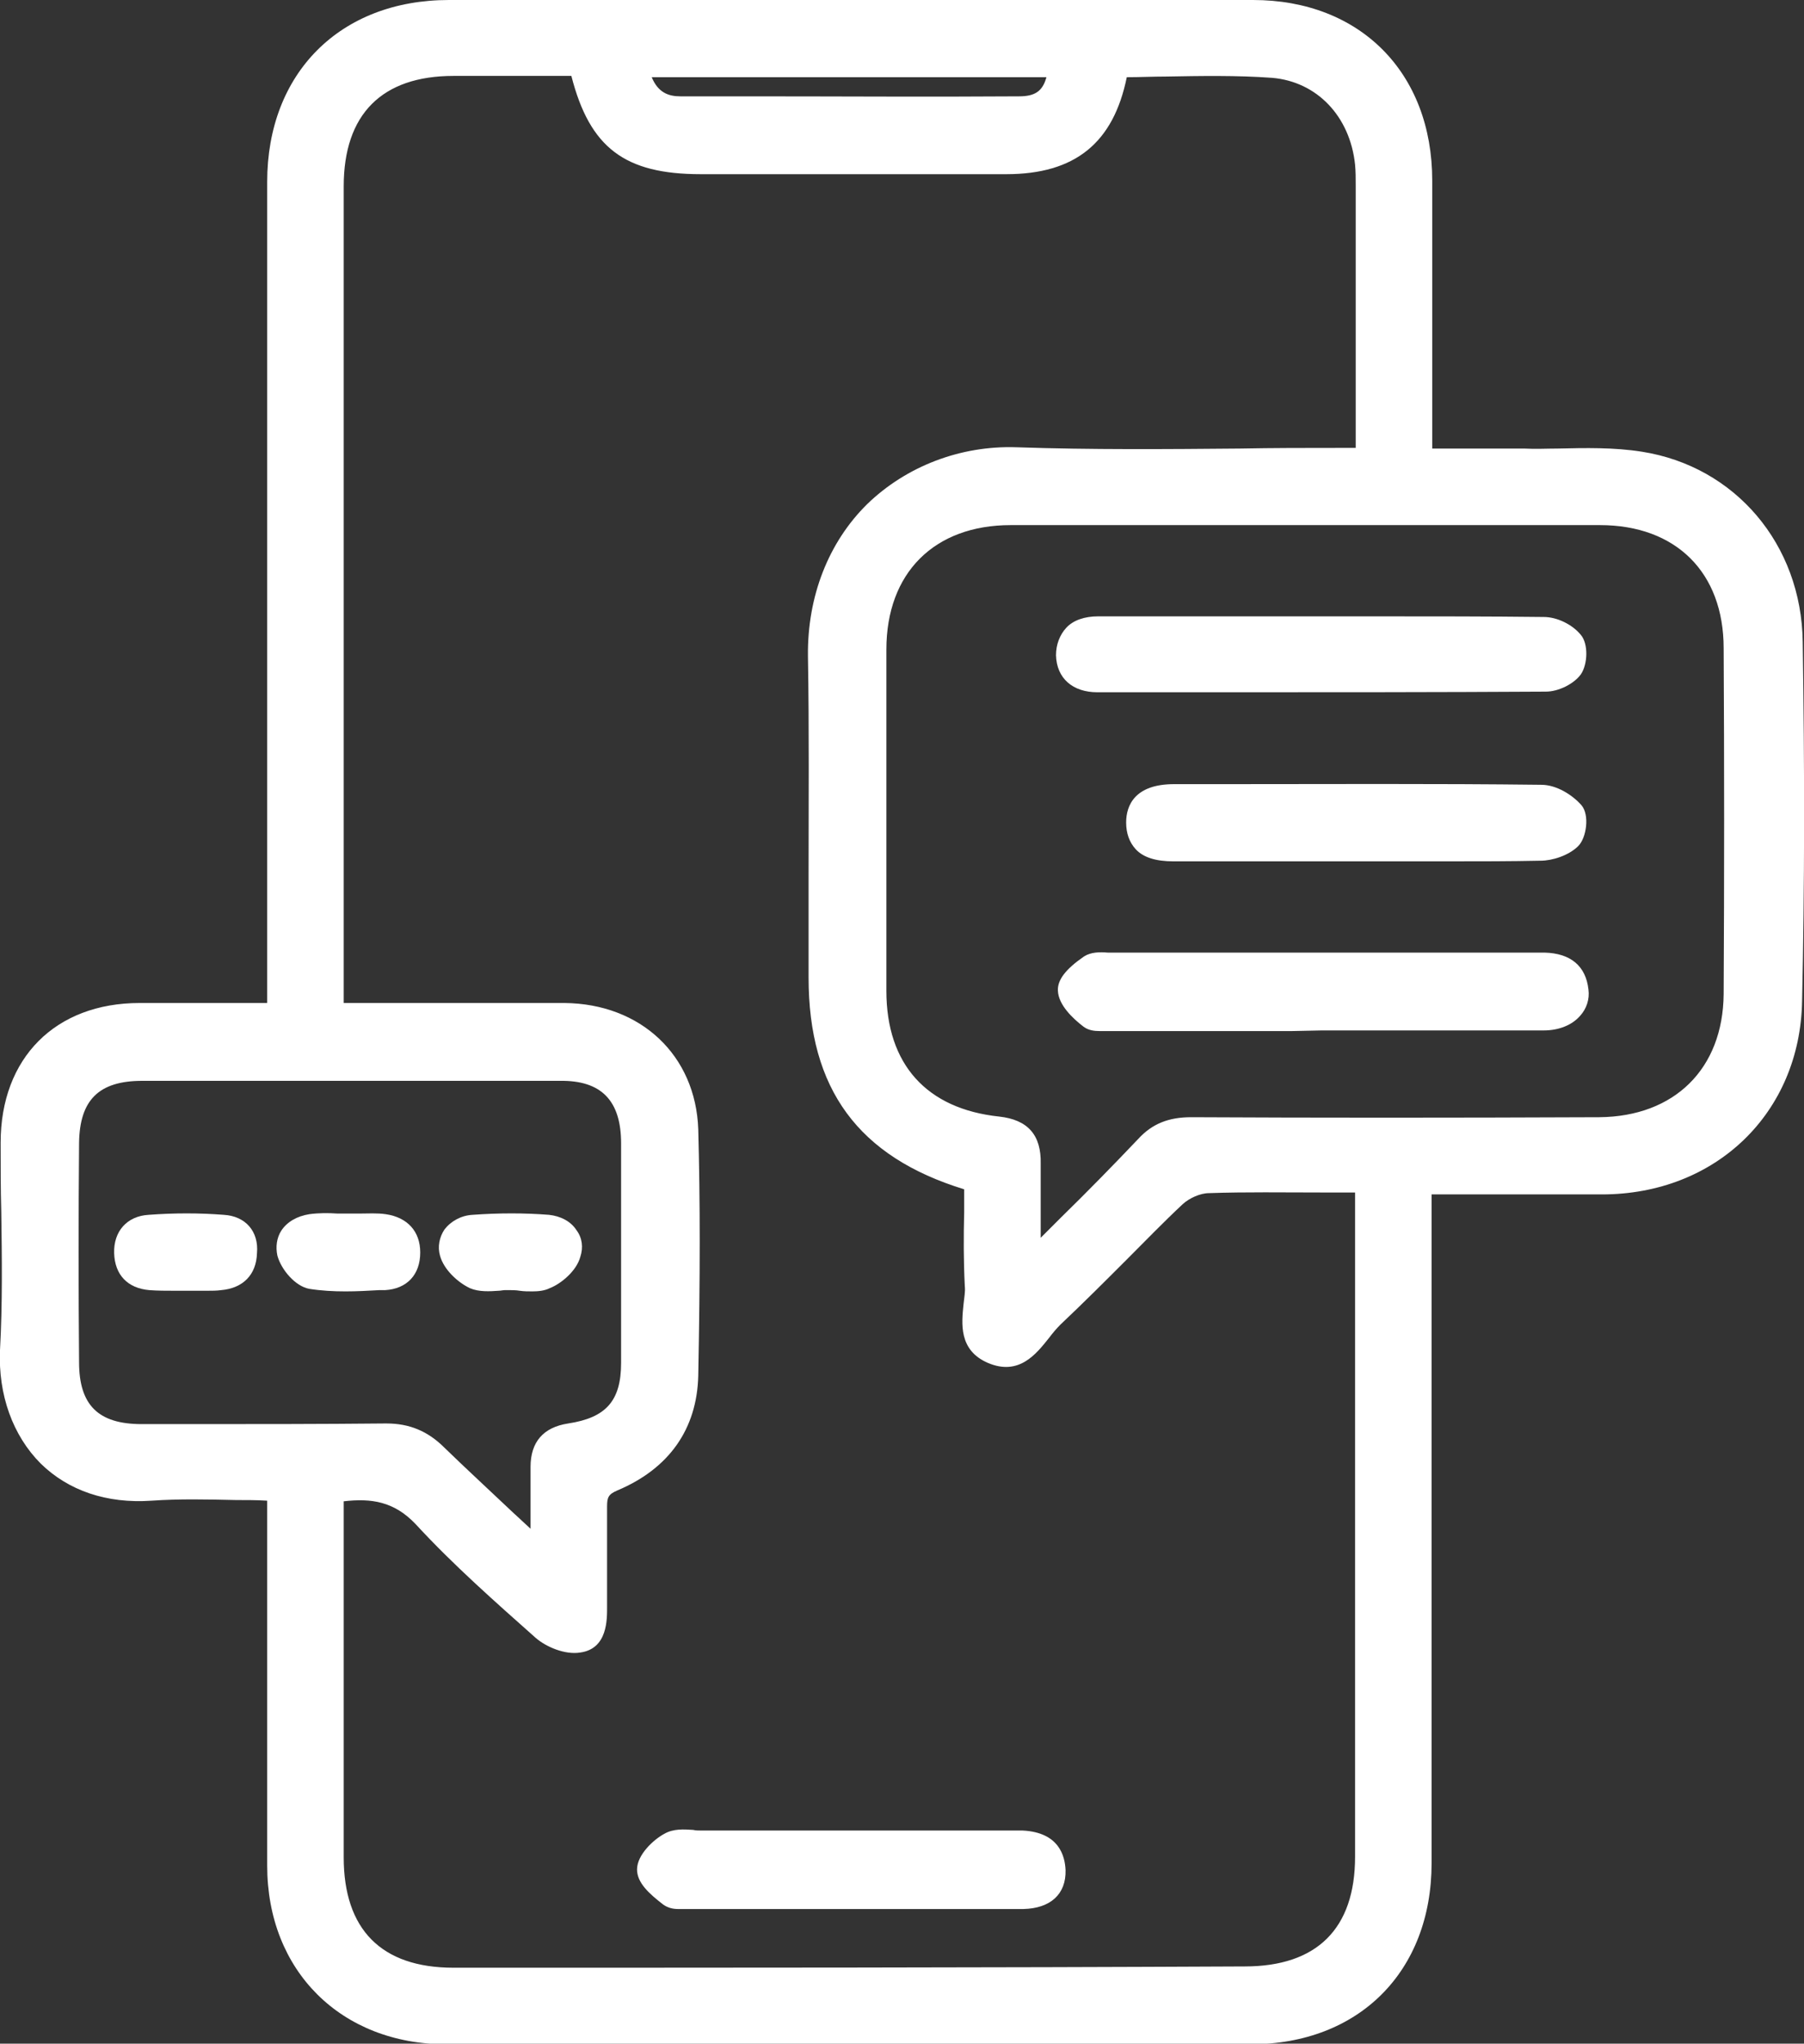
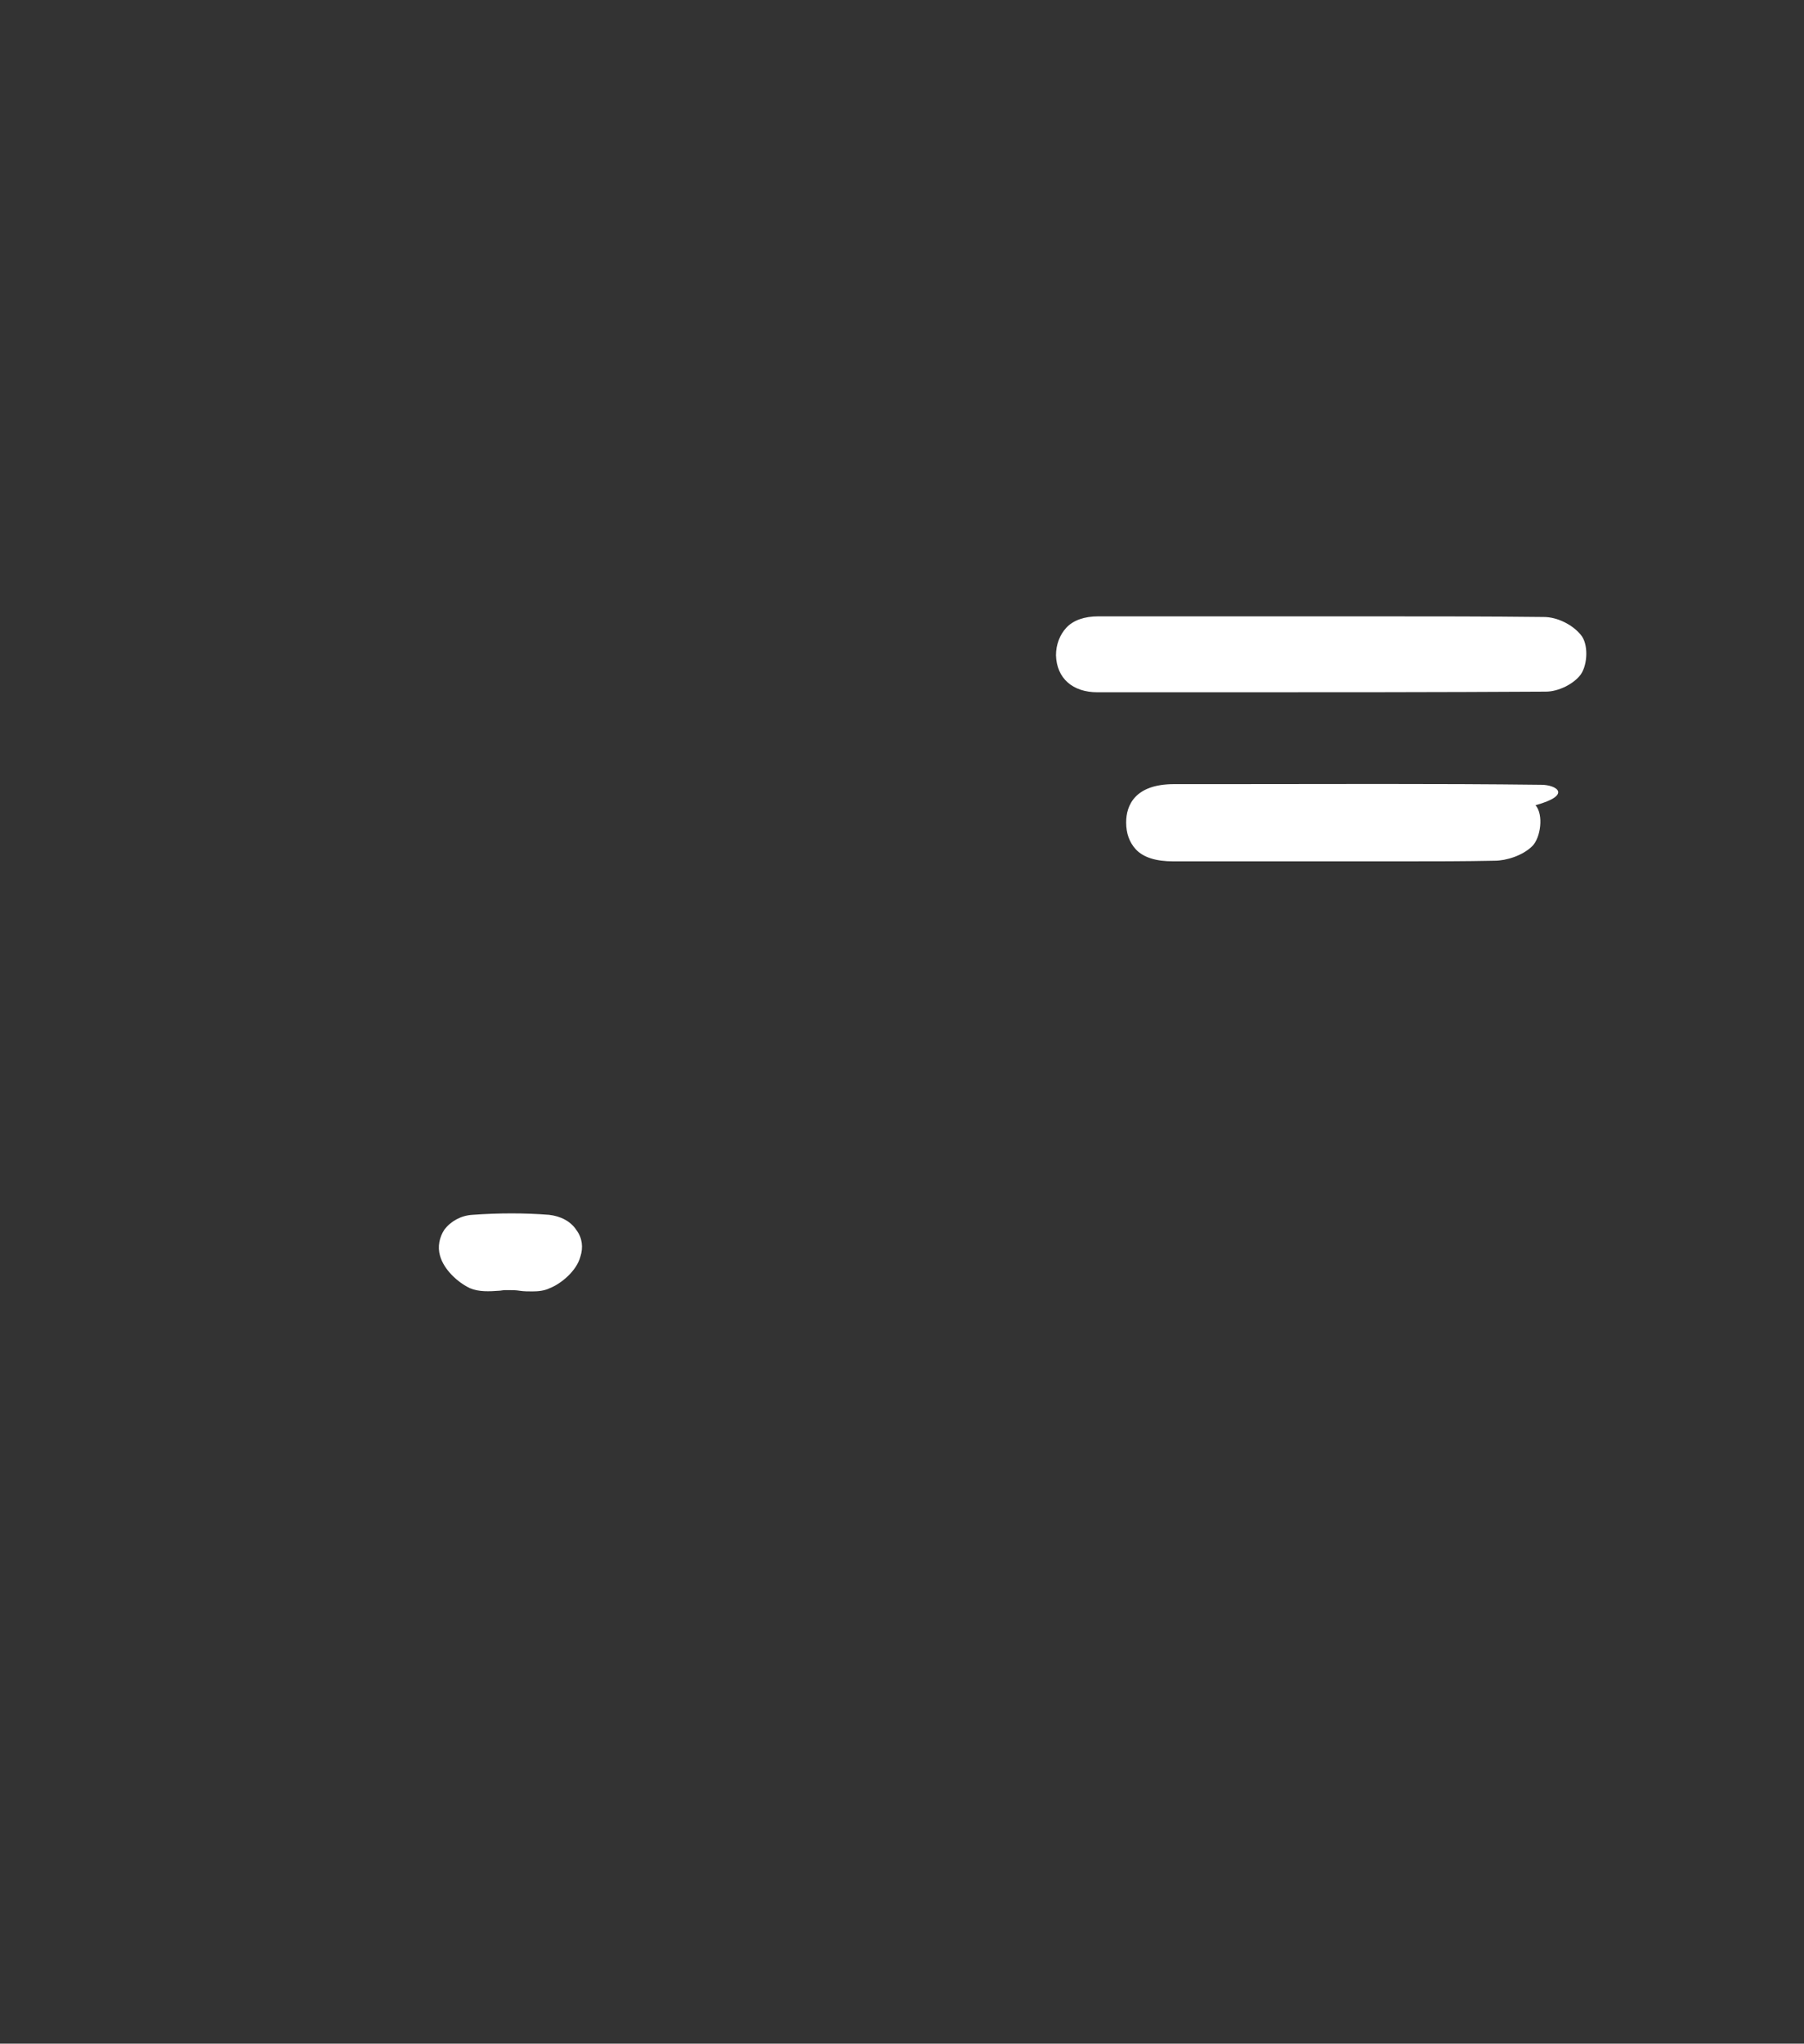
<svg xmlns="http://www.w3.org/2000/svg" version="1.1" id="Слой_1" x="0px" y="0px" viewBox="0 0 282.9 320.3" style="enable-background:new 0 0 282.9 320.3;" xml:space="preserve">
  <rect x="0" y="0" width="282.9" height="320.3" fill="#333333" stroke="none" />
  <style type="text/css">
	.st0{fill:#FFFFFF;}
</style>
  <g>
-     <path class="st0" d="M282.7,100.6c-0.2-15.3-10.6-27.5-25.2-29.8c-4.4-0.7-8.9-0.6-13.2-0.5c-1.7,0-3.5,0.1-5.3,0   c-3.6,0-7.1,0-10.9,0c-1.2,0-2.3,0-3.5,0l0-14.8c0-9.1,0-18.1,0-27.2c0-16.9-11.3-28.3-28.1-28.3c-42,0-84.1,0-126.1,0   C53.3,0,41.9,11.5,41.9,28.5c0,29.9,0,59.9,0,89.8l0,38.9l-5.5,0c-5,0-9.7,0-14.5,0c-13.2,0-21.8,8.6-21.8,21.9   c0,3.6,0,7.3,0.1,10.8c0.1,7.1,0.2,14.5-0.2,21.7c-0.3,7,2,13.4,6.4,17.8c4.3,4.2,10.3,6.3,17.4,5.8c4.3-0.3,8.7-0.2,13.2-0.1   c1.6,0,3.3,0,4.9,0.1l0,19.2c0,12.7,0,25.3,0,38c0,16.5,11.6,28,28.1,28c20.5,0,41.1,0,61.6,0c21.5,0,43,0,64.5,0   c17,0,28.4-11.4,28.4-28.4c0-24,0-48.1,0-72.1l0-32.7l7.6,0c6.5,0,12.8,0,19.1,0c17.9,0,31.1-12.8,31.4-30.3   C283,139,283,120.6,282.7,100.6z M71.1,308.4c-11.3,0-17.2-6-17.2-17.3c0-13.4,0-26.8,0-40.3l0-15.5c4.3-0.5,7.9,0,11.3,3.6   c5.9,6.4,12.5,12.2,18.8,17.8c1.6,1.4,4.6,2.7,7,2.3c4.3-0.6,4.2-5.2,4.2-7.2c0-2,0-4.1,0-6.1c0-3.2,0-6.4,0-9.6   c0-1.4,0.2-1.9,1.6-2.5c8.1-3.4,12.5-9.6,12.7-18c0.3-15.6,0.3-27.5,0-38.6c-0.4-11.6-9-19.7-21-19.8c-7.1,0-14.2,0-21.4,0   c-4.4,0-8.8,0-13.2,0l0-36.8c0-30.4,0-60.8,0-91.2c0-11.3,6-17.3,17.2-17.3c4.6,0,9.1,0,13.6,0l4.9,0c2.9,11.3,8.4,15.4,20.3,15.4   l11.5,0c12.1,0,24.3,0,36.4,0c10.8,0,16.8-4.9,18.9-15.2c2.1,0,4.1-0.1,6.1-0.1c5.5-0.1,11.2-0.2,16.7,0.2c7,0.6,12.2,6,13,13.6   c0.1,1.1,0.1,2.1,0.1,3.3c0,0.3,0,0.7,0,1c0,10.6,0,21.1,0,31.9v8.2h-2.7c-5.1,0-10.3,0-15.4,0.1c-11.5,0.1-23.4,0.2-35.1-0.2   c-8.8-0.3-17.3,3-23.4,8.9c-6.1,6-9.4,14.5-9.3,23.8c0.2,11.5,0.1,23.1,0.1,34.4c0,5.3,0,10.7,0,16c0,17.5,7.8,28.1,24.4,33.2   c0,1.2,0,2.4,0,3.6c-0.1,3.8-0.1,7.7,0.1,11.6c0.1,0.8-0.1,1.8-0.2,2.8c-0.3,3-0.8,7.2,3.8,9.2c4.9,2.1,7.6-1.4,9.6-3.9   c0.6-0.8,1.2-1.5,1.8-2.1c3.5-3.3,7-6.8,10.4-10.2c2.9-2.9,5.8-5.9,8.8-8.7c1-0.9,2.7-1.7,4.1-1.7c5.8-0.2,11.6-0.1,17.7-0.1   c1.7,0,3.5,0,5.2,0l0,31.7c0,24.1,0,48.3,0,72.4c0,11.3-6,17.2-17.3,17.2C153.9,308.4,112.5,308.4,71.1,308.4z M97.4,179.2   c0,13.1,0,24.1,0,34.4c0,6-2.4,8.6-8.3,9.5c-3.9,0.6-5.9,2.9-5.9,6.8l0,9.7c-0.9-0.8-1.7-1.6-2.6-2.4c-3.8-3.6-7.4-6.9-10.9-10.3   c-2.6-2.6-5.5-3.8-9.1-3.8c-0.1,0-0.2,0-0.2,0c-10.1,0.1-20.3,0.1-30.2,0.1l-8,0c-6.8,0-9.8-3-9.8-9.7c-0.1-11.4-0.1-23,0-34.4   c0.1-6.7,3.1-9.7,9.9-9.7c24.4,0,45.8,0,65.5,0C94.3,169.3,97.4,172.5,97.4,179.2z M159.8,15.1c-14,0.1-28.2,0-42,0l-11.1,0   c-1.9,0-3.5-0.6-4.5-3h61.9C163.5,14.3,162.3,15.1,159.8,15.1z M166.4,190.8c-1.1,1.1-2.1,2.1-3.2,3.2c0-0.6,0-1.2,0-1.8   c0-3.2,0-6.5,0-9.8c0.1-4.5-2-6.9-6.5-7.4c-11.4-1.2-17.7-8.2-17.7-19.7c0-19.9,0-37.4,0-53.5c0-12,7.5-19.5,19.5-19.5   c15.2,0,30.5,0,45.7,0c15.6,0,31.2,0,46.7,0c11.9,0,19.4,7.4,19.4,19.3c0.1,17.9,0.1,36.1,0,54.2c-0.1,11.7-7.7,19.2-19.5,19.3   c-23.6,0.1-44.5,0.1-64,0c-3.5,0-6.1,1-8.3,3.4C174.6,182.6,170.5,186.8,166.4,190.8z" />
-     <path class="st0" d="M160.4,286.9c-0.8,0-1.5,0-2.2,0l-0.8,0l-8.7,0c-12.9,0-25.8,0-38.7,0c0,0,0,0,0,0c-0.4,0-0.9,0-1.3-0.1   c-1.5-0.1-3.1-0.2-4.5,0.6c-1.7,0.9-4.3,3.3-4.3,5.6c0,2.1,1.9,3.8,4.1,5.5c0.7,0.5,1.5,0.7,2.3,0.7c0.4,0,0.7,0,1.1,0   c0.3,0,0.6,0,0.8,0c0,0,0,0,0,0c6.4,0,12.7,0,19.1,0l5.9,0l2.2,0l7.6,0c1.7,0,3.3,0,5,0c4.1,0,8.4,0,12.5,0   c4.2-0.1,6.7-2.3,6.6-6.1C167,290.9,166.1,287.2,160.4,286.9z" />
-     <path class="st0" d="M207.3,161.5c3.4,0,6.7,0,10.1,0c8.1,0,16.4,0,24.7,0c2.3,0,4.4-0.8,5.7-2.3c1-1.1,1.5-2.6,1.3-4.1   c-0.4-3.7-2.8-5.7-6.9-5.8c-0.5,0-1,0-1.6,0l-0.3,0l-10.5,0c-18.4,0-36.9,0-55.3,0c-0.3,0-0.6,0-0.8,0c-1.2-0.1-2.6-0.1-3.7,0.6   c-2.9,2-4.2,3.7-4.1,5.4c0.1,2.2,2.3,4.3,4,5.6c0.8,0.6,1.7,0.7,2.6,0.7c0.4,0,0.7,0,1.1,0c0.3,0,0.6,0,0.9,0c9.3,0,18.7,0,28,0   L207.3,161.5z" />
    <path class="st0" d="M172.1,108.5C172.1,108.5,172.1,108.5,172.1,108.5c6.5,0,13,0,19.5,0c16.6,0,33.8,0,50.8-0.1   c2,0,4.4-1.2,5.5-2.7c1.1-1.6,1.2-4.8,0-6.2c-1.3-1.6-3.7-2.8-5.8-2.8c-8.7-0.1-17.6-0.1-26.1-0.1c-2.8,0-5.5,0-8.3,0l-9.3,0   c-8.7,0-17.4,0-26.2,0c0,0,0,0,0,0c-2.1,0-3.9,0.6-5,1.8c-1,1.1-1.6,2.6-1.6,4.3C165.7,106.3,168.2,108.5,172.1,108.5z" />
-     <path class="st0" d="M241.7,123c-16.7-0.2-33.7-0.1-50.1-0.1l-7.5,0c-6.1,0-7.5,3.3-7.5,6c0,1.7,0.5,3.1,1.5,4.2   c1.2,1.3,3.2,1.9,5.9,1.9c6.8,0,13.7,0,20.5,0l8.3,0c2.4,0,4.9,0,7.3,0c2.4,0,4.8,0,7.2,0c4.7,0,9.5,0,14.3-0.1   c1.8,0,4.4-0.8,5.9-2.3c1.3-1.3,1.8-4.9,0.5-6.4C246.6,124.6,244.1,123,241.7,123z" />
-     <path class="st0" d="M35.1,190.4c-3.8-0.3-7.8-0.3-11.8,0c-3.4,0.2-5.5,2.6-5.4,6c0.1,3.4,2.1,5.5,5.5,5.8c1.3,0.1,2.7,0.1,4,0.1   c0.6,0,1.2,0,1.7,0c0.5,0,1.1,0,1.6,0c0.6,0,1.2,0,1.8,0c0.7,0,1.5,0,2.2-0.1c3.4-0.3,5.5-2.4,5.6-5.8   C40.6,193,38.5,190.6,35.1,190.4z" />
-     <path class="st0" d="M60.5,190.3c-1.4-0.2-2.8-0.1-4.1-0.1c-0.6,0-1.1,0-1.7,0l-0.8,0c-0.3,0-0.7,0-1,0c-1.4-0.1-2.9-0.1-4.4,0.1   c-1.9,0.3-3.5,1.2-4.4,2.6c-0.7,1.1-0.9,2.5-0.6,3.9c0.6,2.2,2.8,4.8,5,5.2c1.9,0.3,3.8,0.4,5.7,0.4c1.8,0,3.5-0.1,5.3-0.2l0.9,0   c3.4-0.2,5.5-2.4,5.5-5.9C65.9,193,63.9,190.8,60.5,190.3z" />
+     <path class="st0" d="M241.7,123c-16.7-0.2-33.7-0.1-50.1-0.1l-7.5,0c-6.1,0-7.5,3.3-7.5,6c0,1.7,0.5,3.1,1.5,4.2   c1.2,1.3,3.2,1.9,5.9,1.9c6.8,0,13.7,0,20.5,0l8.3,0c2.4,0,4.9,0,7.3,0c4.7,0,9.5,0,14.3-0.1   c1.8,0,4.4-0.8,5.9-2.3c1.3-1.3,1.8-4.9,0.5-6.4C246.6,124.6,244.1,123,241.7,123z" />
    <path class="st0" d="M74.1,190.4c-1.8,0.1-3.4,1-4.4,2.3c-0.8,1.2-1.1,2.7-0.7,4.1c0.6,2.2,2.8,4.2,4.7,5.1   c1.4,0.6,3.1,0.5,4.5,0.4c0.3,0,0.7-0.1,1-0.1h0.6c0.5,0,1.1,0,1.7,0.1c0.7,0.1,1.3,0.1,2,0.1c0.9,0,1.9-0.1,2.7-0.5   c1.8-0.7,4.2-2.7,4.8-4.9c0.5-1.5,0.3-3-0.6-4.2c-0.9-1.4-2.5-2.2-4.3-2.4C82.3,190.1,78.2,190.1,74.1,190.4z" />
  </g>
</svg>